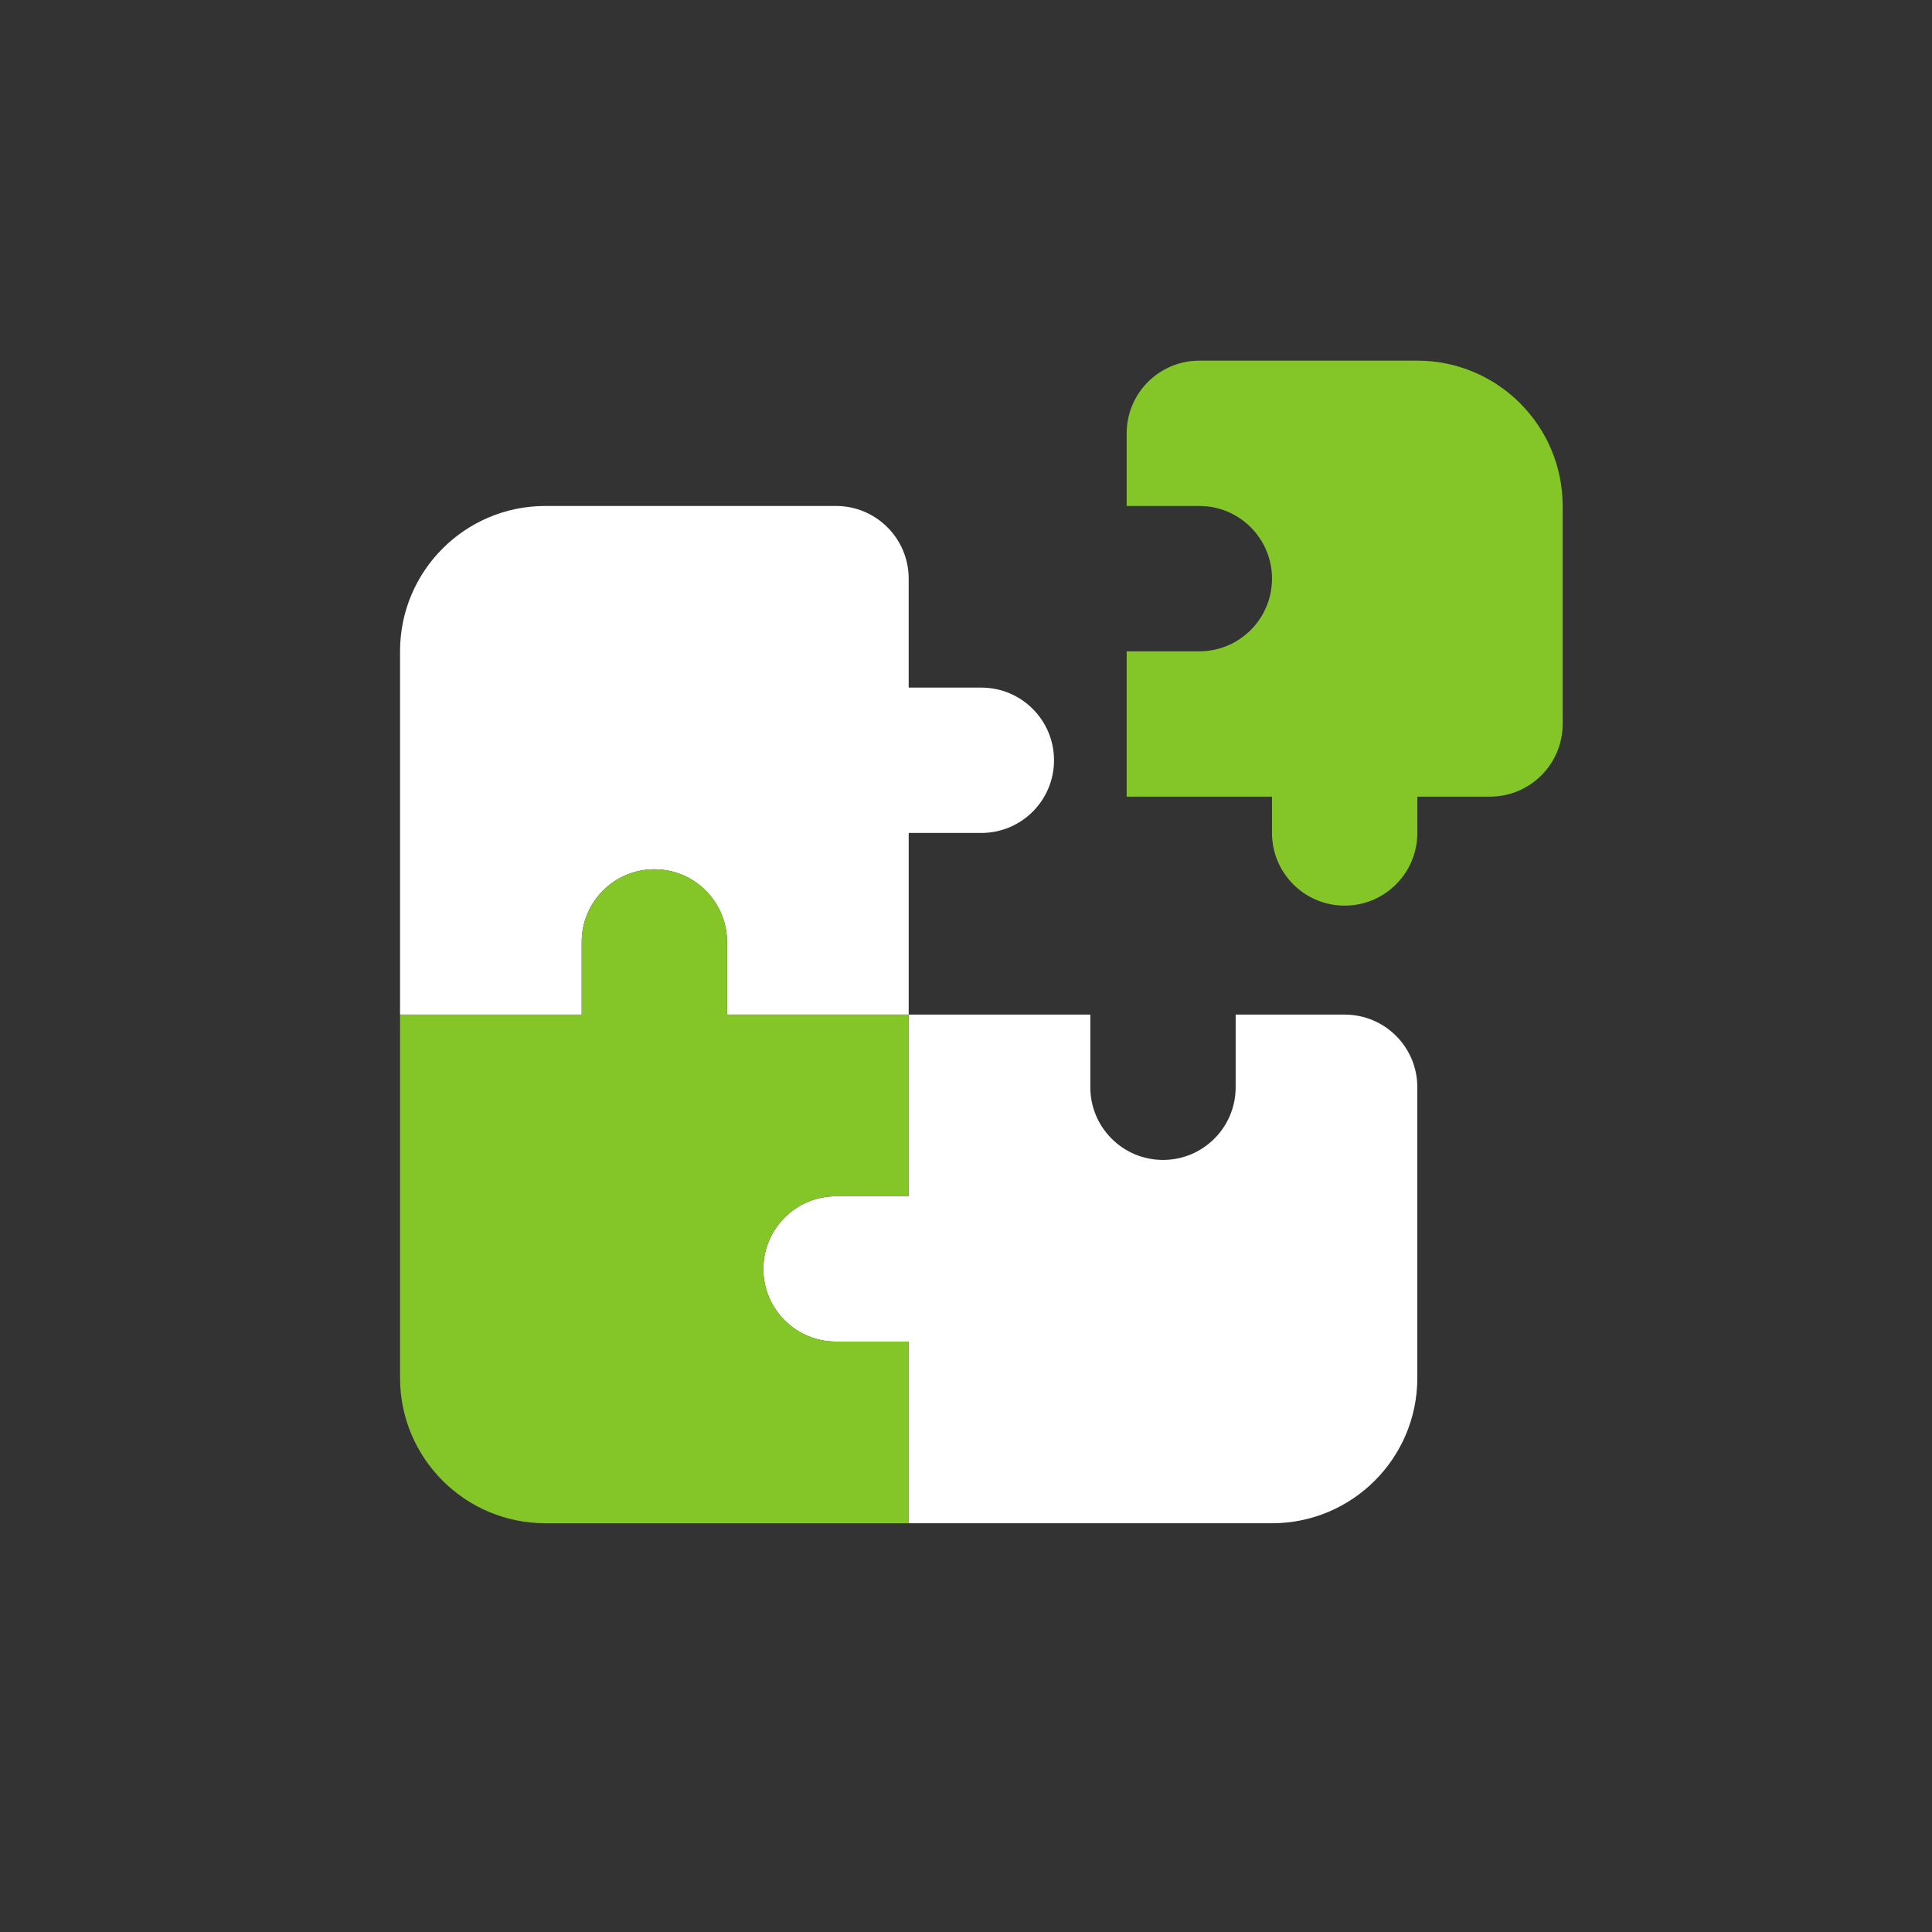
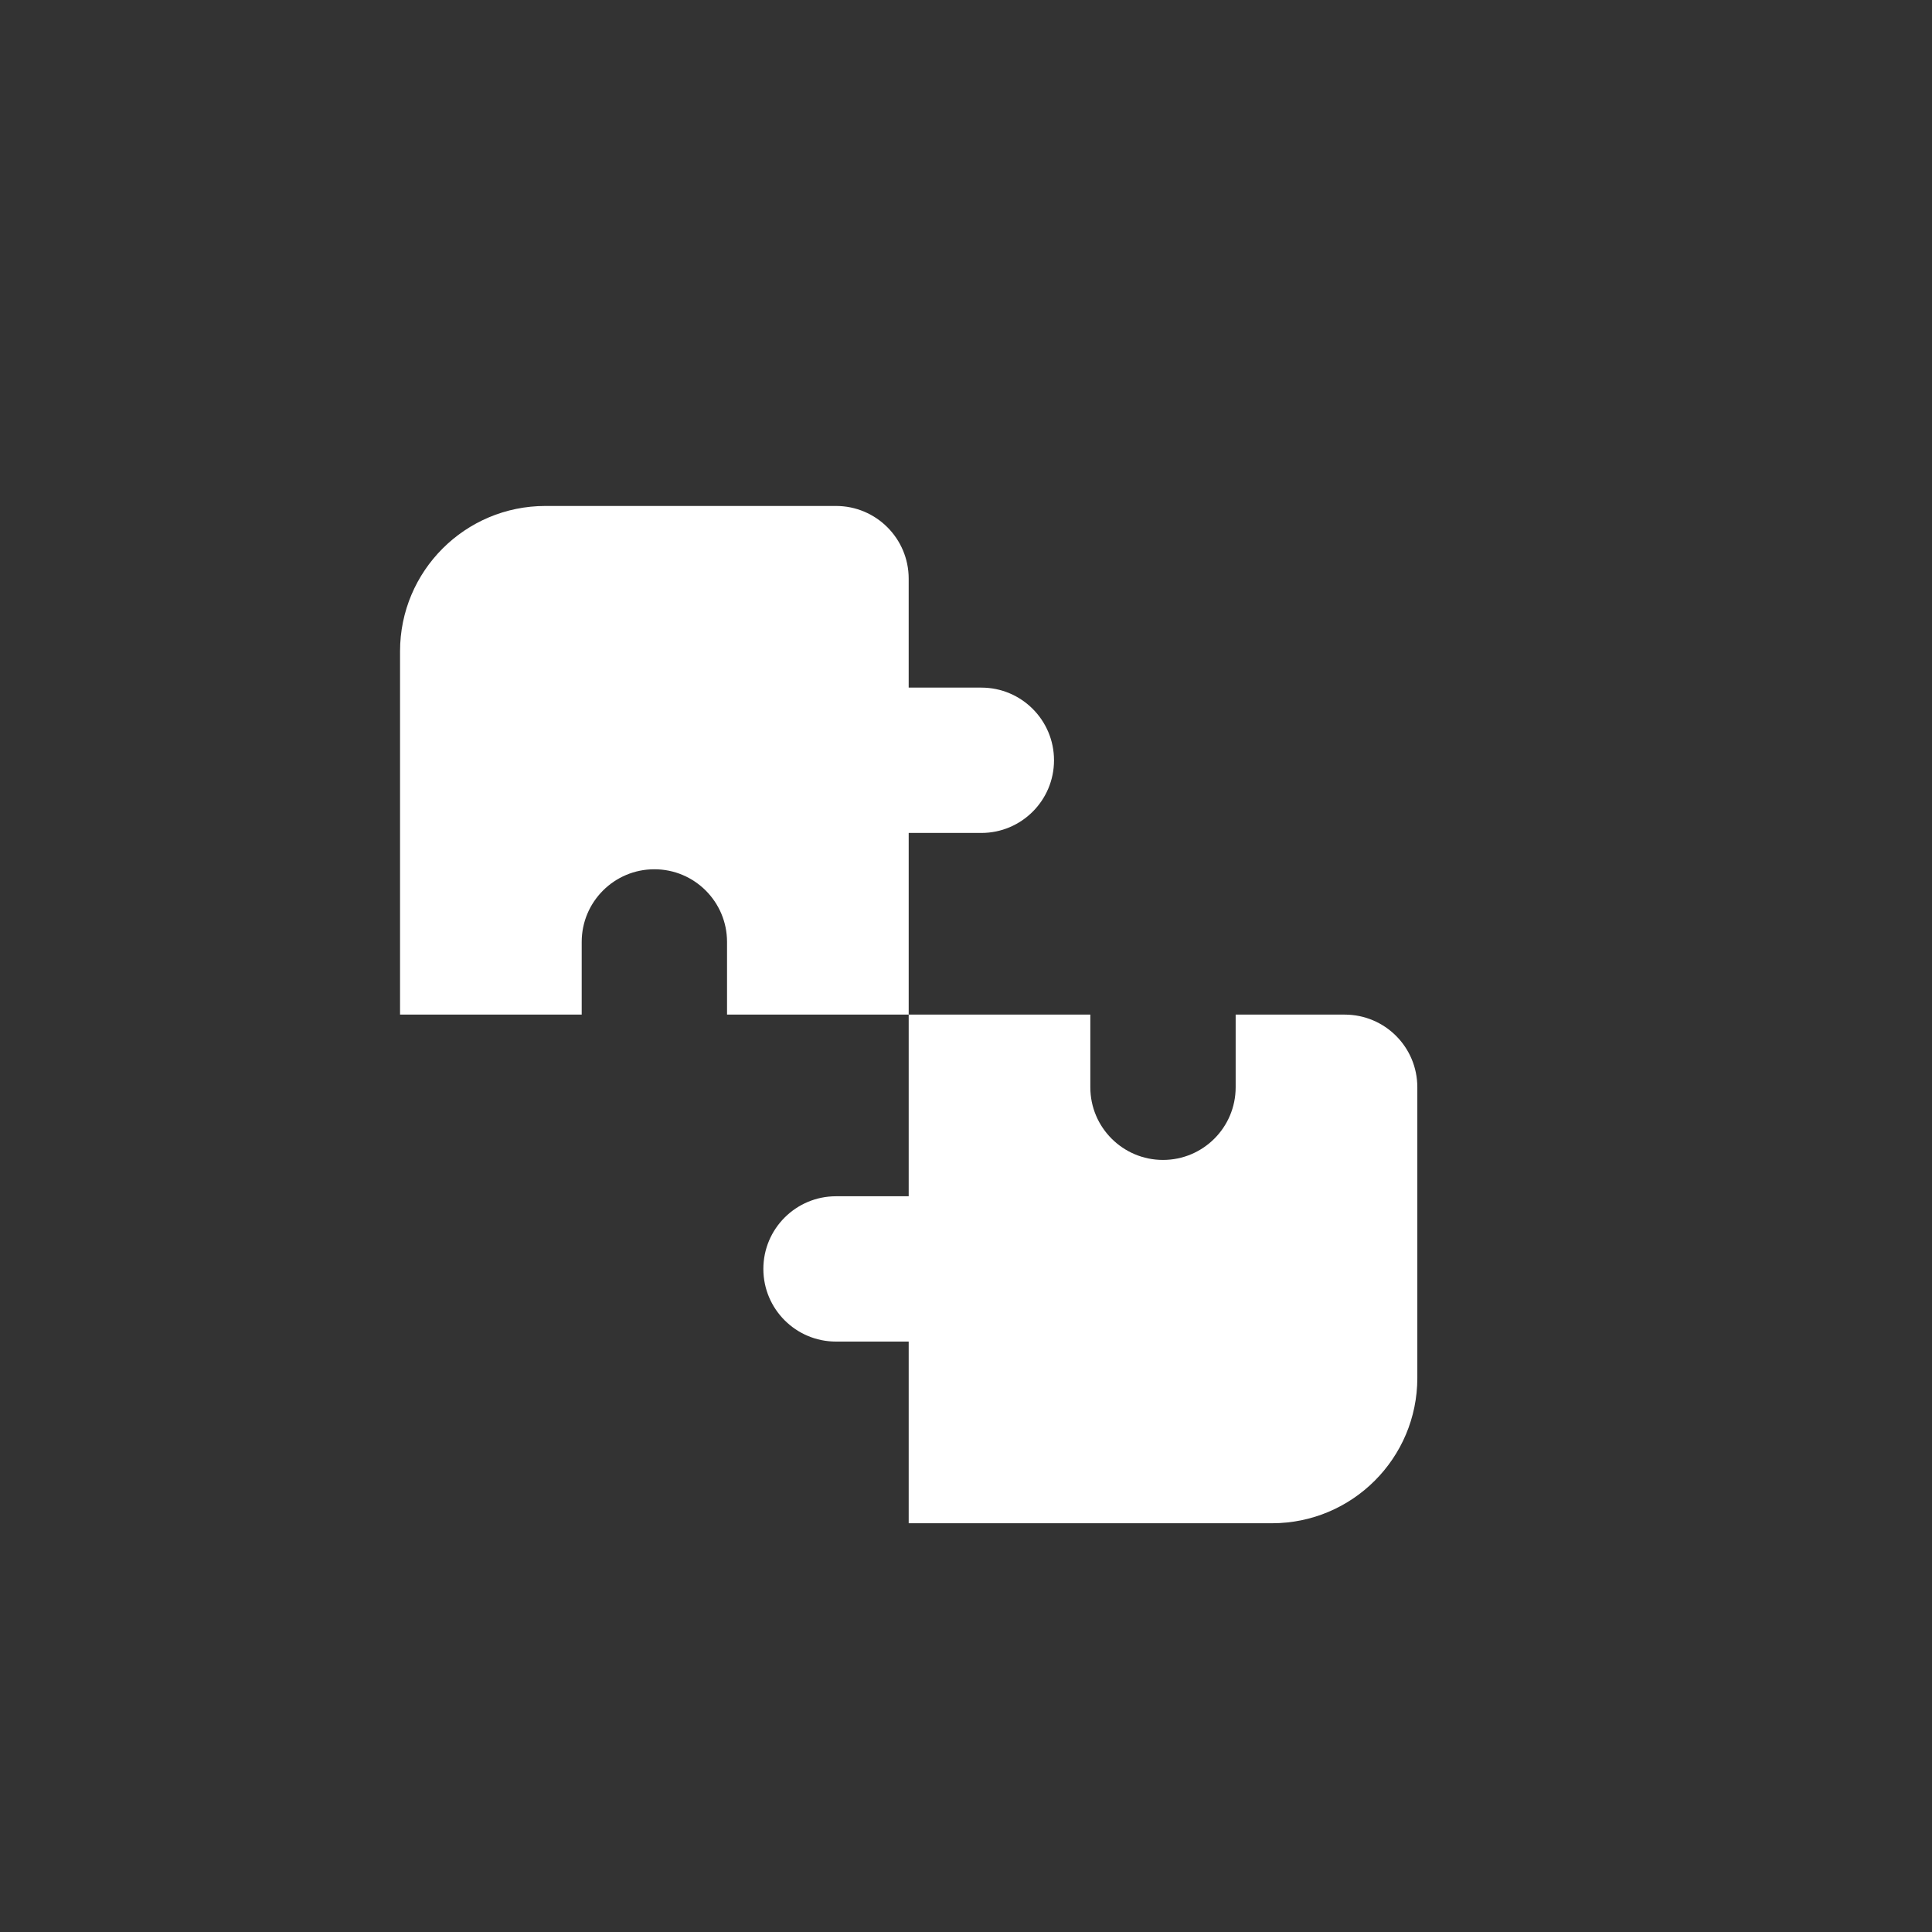
<svg xmlns="http://www.w3.org/2000/svg" version="1.1" id="Layer_2" x="0px" y="0px" width="160px" height="160px" viewBox="0 0 160 160" enable-background="new 0 0 160 160" xml:space="preserve">
  <rect x="0" y="0" width="160" height="160" fill="#333333" stroke="none" />
  <path fill="#FFFFFF" d="M81.271,68.981c3.322,0,6.018-2.695,6.018-6.018c0-3.323-2.695-6.018-6.018-6.018h-6.018V47.92  c0-3.323-2.695-6.018-6.018-6.018h-24.07c-6.647,0-12.035,5.388-12.035,12.035v30.088h15.044v-6.018  c0-3.323,2.695-6.018,6.018-6.018s6.018,2.694,6.018,6.018v6.018h15.044V68.981H81.271z M111.359,84.025h-9.027v6.018  c0,3.322-2.694,6.018-6.018,6.018c-3.322,0-6.018-2.695-6.018-6.018v-6.018H75.254v15.044h-6.018c-3.323,0-6.018,2.694-6.018,6.018  c0,3.322,2.694,6.017,6.018,6.017h6.018v15.045h30.088c6.646,0,12.035-5.388,12.035-12.035v-24.07  C117.377,86.714,114.688,84.025,111.359,84.025z" />
-   <path fill="#84C627" d="M60.21,78.008c0-3.323-2.695-6.018-6.018-6.018s-6.018,2.694-6.018,6.018v6.018H33.131v30.088  c0,6.647,5.388,12.035,12.035,12.035h30.088v-15.045h-6.018c-3.323,0-6.018-2.694-6.018-6.017c0-3.323,2.694-6.018,6.018-6.018  h6.018V84.025H60.21V78.008z M117.377,29.867H99.324c-3.323,0-6.018,2.694-6.018,6.018v6.018h6.018c3.322,0,6.018,2.694,6.018,6.018  c0,3.322-2.695,6.018-6.018,6.018h-6.018v12.035h12.035v3.009c0,3.322,2.694,6.018,6.018,6.018c3.322,0,6.018-2.695,6.018-6.018  v-3.009h6.018c3.322,0,6.018-2.695,6.018-6.018V41.902C129.412,35.255,124.015,29.867,117.377,29.867z" />
</svg>